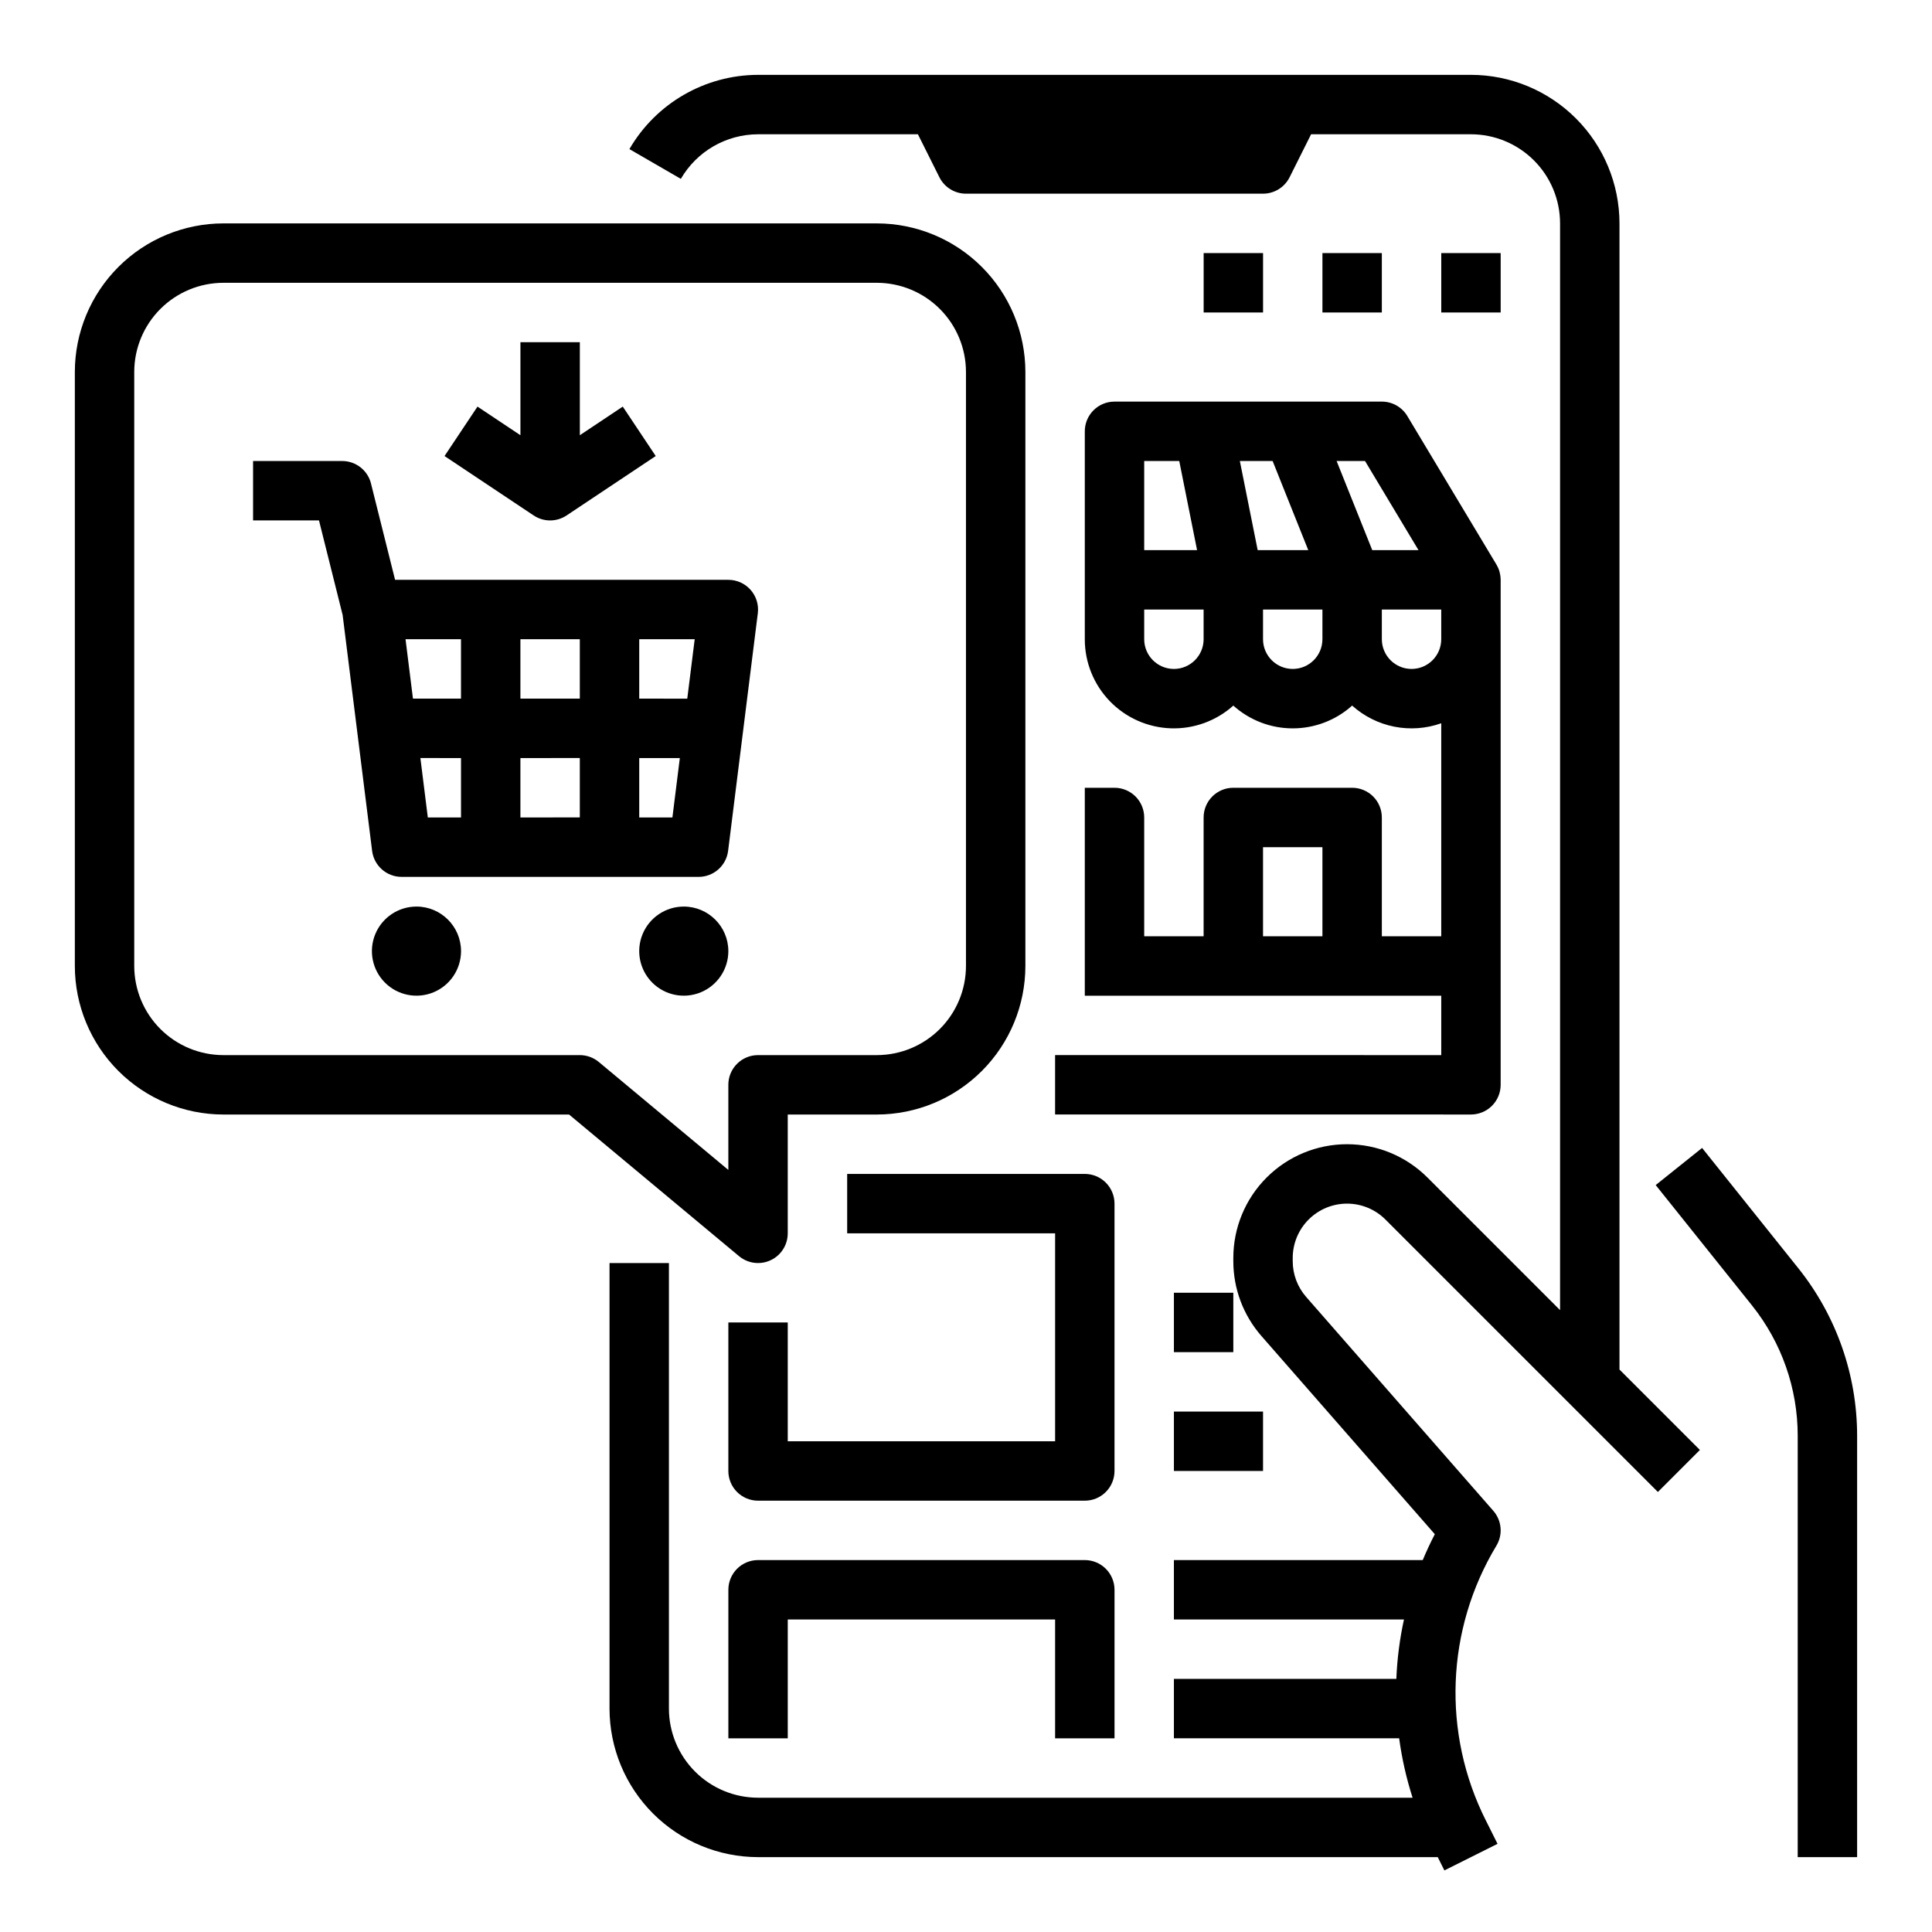
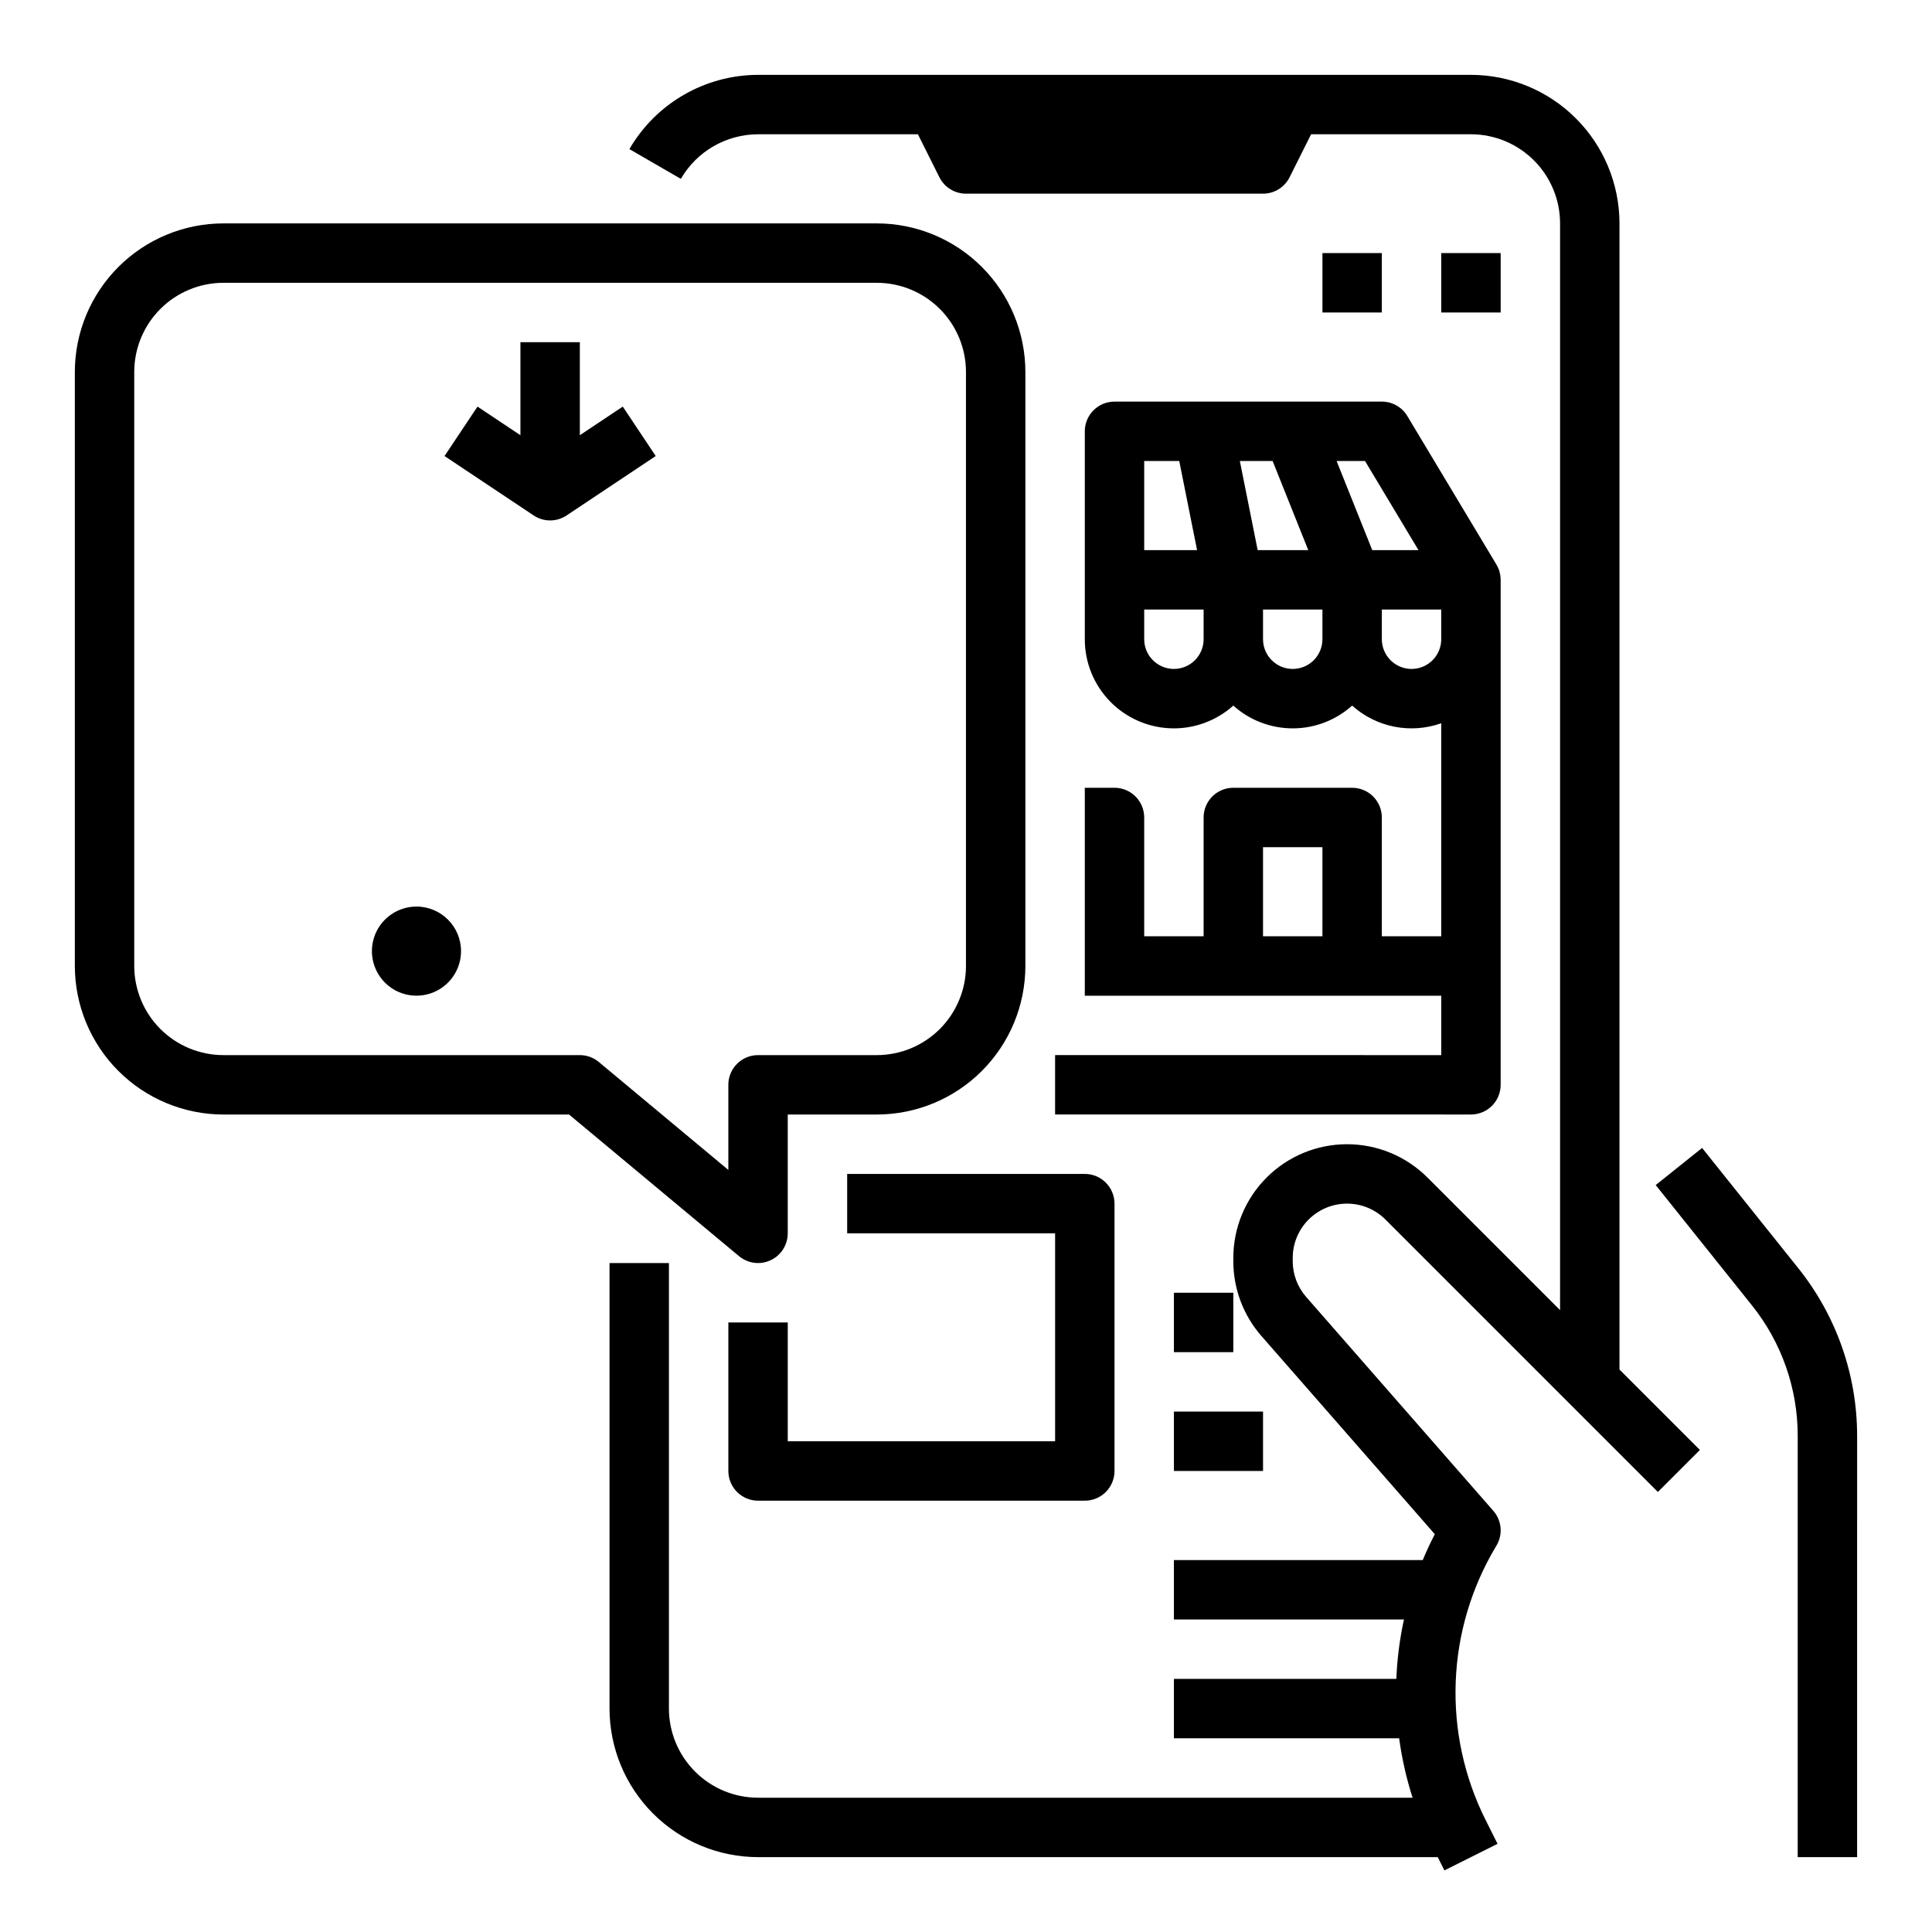
<svg xmlns="http://www.w3.org/2000/svg" fill="#000000" width="800px" height="800px" version="1.1" viewBox="144 144 512 512">
  <g>
    <path d="m573.18 203.2c-0.012-10.438-4.164-20.441-11.543-27.82s-17.383-11.531-27.816-11.543h-188.93c-14.055 0.031-27.035 7.519-34.09 19.676l13.629 7.887c4.234-7.301 12.023-11.797 20.461-11.816h42.367l5.695 11.395c1.336 2.664 4.059 4.348 7.043 4.348h78.719c2.981 0 5.707-1.684 7.039-4.348l5.699-11.395h42.367c6.262 0.008 12.262 2.496 16.691 6.926 4.426 4.426 6.918 10.43 6.922 16.691v288l-35.145-35.145c-5.652-5.652-13.316-8.828-21.309-8.828s-15.66 3.176-21.309 8.828c-5.652 5.652-8.828 13.316-8.828 21.309v0.859c-0.004 7.297 2.648 14.352 7.457 19.844l45.941 52.508c-1.168 2.254-2.234 4.543-3.199 6.863l-65.945-0.004v15.742h60.969v0.004c-1.133 5.18-1.809 10.445-2.019 15.742h-58.949v15.742h59.691v0.004c0.723 5.344 1.914 10.609 3.562 15.742h-173.46c-6.262-0.008-12.266-2.496-16.691-6.926-4.426-4.426-6.918-10.43-6.926-16.688v-118.08h-15.742v118.08c0.012 10.434 4.16 20.438 11.539 27.816 7.379 7.379 17.387 11.531 27.82 11.543h180.13l1.762 3.519 14.082-7.043-3.086-6.176h-0.004c-11.652-23.148-10.594-50.656 2.797-72.844 1.758-2.93 1.426-6.66-0.828-9.234l-49.594-56.68c-2.297-2.621-3.562-5.988-3.562-9.477v-0.855c0-3.82 1.516-7.481 4.215-10.18 2.699-2.699 6.363-4.215 10.18-4.215s7.477 1.516 10.176 4.215l72.199 72.199 11.133-11.133-21.309-21.312z" />
    <path d="m423.61 423.61v15.742l110.21 0.004c2.086 0 4.09-0.832 5.566-2.305 1.477-1.477 2.305-3.481 2.305-5.566v-133.82-0.055c0-0.07-0.008-0.141-0.012-0.211-0.008-0.25-0.027-0.492-0.059-0.738-0.012-0.09-0.027-0.18-0.043-0.27-0.039-0.242-0.09-0.48-0.152-0.715-0.02-0.07-0.035-0.141-0.055-0.207l0.004-0.004c-0.086-0.309-0.195-0.613-0.32-0.906-0.008-0.016-0.016-0.027-0.023-0.043h0.004c-0.121-0.273-0.258-0.543-0.41-0.801-0.02-0.035-0.035-0.07-0.055-0.105l-23.617-39.359h0.004c-1.426-2.371-3.988-3.82-6.754-3.82h-70.848c-4.348 0-7.871 3.523-7.871 7.871v55.105c-0.004 6.113 2.363 11.988 6.606 16.391s10.027 6.988 16.137 7.211c6.109 0.223 12.066-1.938 16.617-6.019 4.324 3.887 9.93 6.035 15.742 6.035s11.422-2.148 15.746-6.035c3.152 2.832 7.008 4.762 11.164 5.586s8.457 0.512 12.449-0.906v56.457h-15.742v-31.488c0-2.086-0.828-4.09-2.305-5.566-1.477-1.473-3.481-2.305-5.566-2.305h-31.488c-4.348 0-7.871 3.523-7.871 7.871v31.488h-15.746v-31.488c0-2.086-0.828-4.09-2.305-5.566-1.477-1.473-3.481-2.305-5.566-2.305h-7.871v55.105h94.465v15.742zm55.105-31.488v-23.613h15.742v23.617zm27.031-125.95 14.168 23.617h-12.254l-9.445-23.617zm-24.488 0 9.445 23.617h-13.406l-4.723-23.617zm-34.031 0.004h9.289l4.723 23.617-14.012-0.004zm7.871 55.105v-0.004c-4.344-0.004-7.867-3.527-7.871-7.871v-7.871h15.742v7.871h0.004c-0.008 4.344-3.527 7.867-7.875 7.871zm31.488 0v-0.004c-4.344-0.004-7.867-3.527-7.871-7.871v-7.871h15.742v7.871c-0.004 4.344-3.523 7.867-7.871 7.871zm31.488 0v-0.004c-4.344-0.004-7.867-3.527-7.871-7.871v-7.871h15.742v7.871c-0.004 4.344-3.523 7.867-7.871 7.871z" />
    <path d="m344.89 478.72c2.086 0 4.09-0.828 5.566-2.305 1.477-1.477 2.305-3.481 2.305-5.566v-31.488h23.617c10.434-0.012 20.441-4.164 27.82-11.543s11.527-17.383 11.539-27.816v-157.44c-0.012-10.438-4.16-20.441-11.539-27.82-7.379-7.379-17.387-11.527-27.82-11.539h-173.18c-10.438 0.012-20.441 4.16-27.82 11.539-7.379 7.379-11.531 17.383-11.543 27.82v157.44c0.012 10.434 4.164 20.438 11.543 27.816s17.383 11.531 27.82 11.543h91.609l45.043 37.535c1.414 1.18 3.199 1.824 5.043 1.824zm-7.871-47.23v22.555l-34.32-28.602v-0.004c-1.418-1.176-3.199-1.824-5.039-1.824h-94.465c-6.262-0.008-12.266-2.496-16.691-6.922-4.43-4.43-6.918-10.434-6.926-16.691v-157.44c0.008-6.262 2.496-12.266 6.926-16.691 4.426-4.426 10.43-6.918 16.691-6.926h173.18c6.262 0.008 12.262 2.5 16.691 6.926 4.426 4.426 6.918 10.43 6.926 16.691v157.44c-0.008 6.258-2.5 12.262-6.926 16.691-4.43 4.426-10.43 6.914-16.691 6.922h-31.488c-4.348 0-7.871 3.527-7.871 7.875z" />
    <path d="m254.37 384.25c-4.777 0-9.082 2.879-10.91 7.289-1.828 4.414-0.816 9.492 2.559 12.867 3.379 3.379 8.457 4.391 12.871 2.562 4.41-1.828 7.289-6.133 7.289-10.91-0.008-6.519-5.293-11.801-11.809-11.809z" />
-     <path d="m325.21 384.25c-4.777 0-9.082 2.879-10.91 7.289-1.828 4.414-0.816 9.492 2.559 12.867 3.379 3.379 8.457 4.391 12.871 2.562 4.41-1.828 7.289-6.133 7.289-10.91-0.008-6.519-5.289-11.801-11.809-11.809z" />
-     <path d="m337.02 297.66h-88.32l-6.383-25.523 0.004-0.004c-0.879-3.504-4.027-5.961-7.637-5.961h-23.617v15.742h17.469l6.266 25.059 7.812 62.508v0.004c0.496 3.938 3.844 6.894 7.812 6.894h78.719c3.973 0 7.32-2.957 7.812-6.894l7.871-62.977c0.281-2.242-0.414-4.496-1.91-6.188-1.492-1.691-3.641-2.66-5.898-2.66zm-10.887 31.488-12.73-0.004v-15.742h14.699zm-44.219-0.004v-15.742h15.742v15.742zm15.742 15.742v15.742l-15.742 0.004v-15.742zm-31.488-31.488v15.742l-12.73 0.004-1.969-15.742zm-10.762 31.488 10.766 0.004v15.742h-8.797zm57.996 15.746v-15.742h10.762l-1.969 15.742z" />
    <path d="m289.79 281.92c1.555 0 3.074-0.461 4.367-1.324l23.617-15.742-8.734-13.098-11.375 7.582v-24.648h-15.746v24.652l-11.379-7.586-8.734 13.098 23.617 15.742c1.293 0.863 2.812 1.324 4.367 1.324z" />
    <path d="m368.51 470.85h55.105v55.105l-70.852-0.004v-31.488h-15.742v39.363c0 2.086 0.828 4.09 2.305 5.566s3.477 2.305 5.566 2.305h86.594c2.086 0 4.09-0.828 5.566-2.305 1.473-1.477 2.305-3.481 2.305-5.566v-70.848c0-2.09-0.832-4.094-2.305-5.566-1.477-1.477-3.481-2.309-5.566-2.309h-62.977z" />
    <path d="m455.1 486.59h15.742v15.742h-15.742z" />
    <path d="m455.1 518.08h23.617v15.742h-23.617z" />
-     <path d="m439.36 604.67v-39.359c0-2.09-0.832-4.09-2.305-5.566-1.477-1.477-3.481-2.309-5.566-2.309h-86.594c-4.348 0-7.871 3.527-7.871 7.875v39.359h15.742v-31.488h70.848v31.488z" />
    <path d="m620.63 480.17-25.559-31.953-12.293 9.84 25.559 31.949c7.801 9.777 12.059 21.914 12.074 34.422v111.73h15.742l0.004-111.73c-0.023-16.082-5.496-31.684-15.527-44.258z" />
-     <path d="m462.98 211.07h15.742v15.742h-15.742z" />
    <path d="m494.46 211.07h15.742v15.742h-15.742z" />
    <path d="m525.95 211.07h15.742v15.742h-15.742z" />
  </g>
</svg>